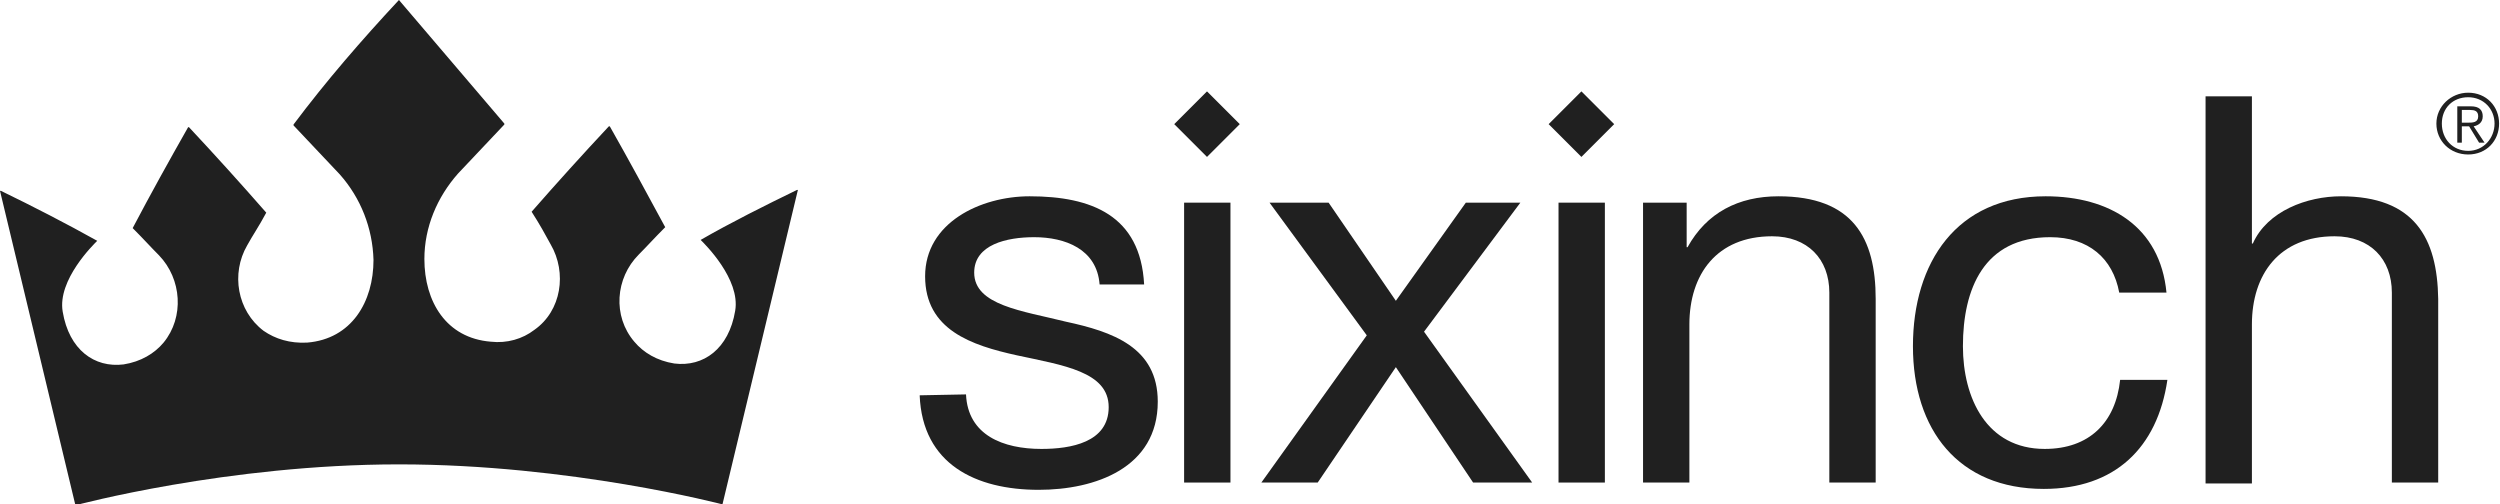
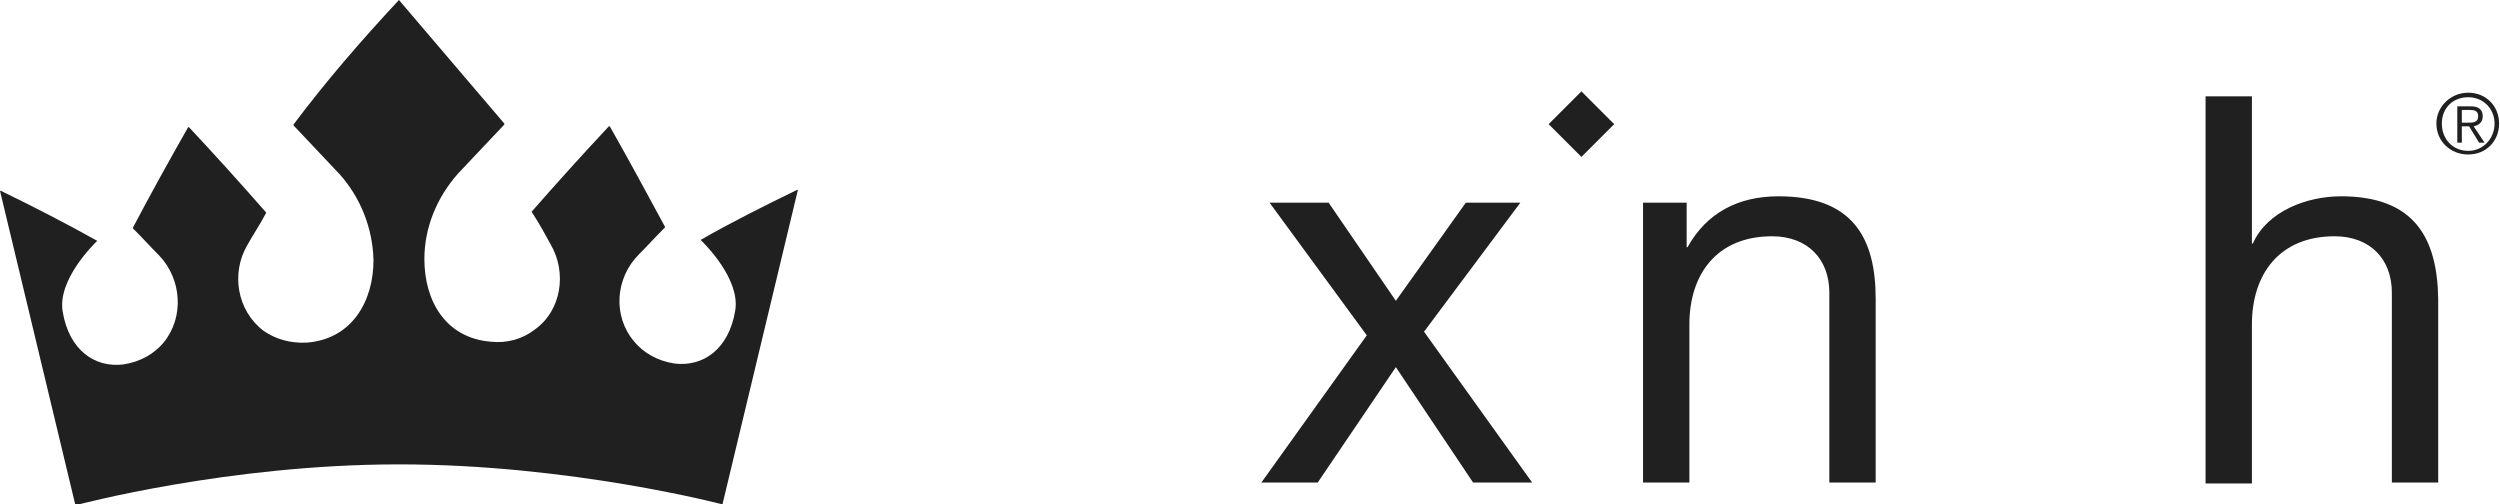
<svg xmlns="http://www.w3.org/2000/svg" id="Layer_1" x="0px" y="0px" viewBox="0 0 275.1 55.5" style="enable-background:new 0 0 275.1 55.5;" xml:space="preserve">
  <style type="text/css"> .st0{fill:#202020;} </style>
  <g id="a"> </g>
  <g id="b">
    <g id="c">
      <g>
        <g>
-           <path class="st0" d="M106.3,43.4c0.2,4.5,4.1,6,8.3,6c3.2,0,7.4-0.7,7.4-4.6s-5-4.6-10.1-5.7c-5-1.1-10.1-2.8-10.1-8.7 s6.1-8.8,11.5-8.8c6.8,0,12.2,2.1,12.6,9.7H121c-0.3-3.9-3.8-5.2-7.2-5.2c-3,0-6.6,0.8-6.6,3.9c0,3.6,5.3,4.2,10.1,5.4 c5.1,1.1,10.1,2.8,10.1,8.8c0,7.3-6.9,9.7-13.1,9.7c-6.9,0-12.8-2.8-13.1-10.4L106.3,43.4L106.3,43.4z" />
-           <path class="st0" d="M130.3,22.3h5.1v30.8h-5.1V22.3z" />
          <polygon class="st0" points="150.4,36.9 139.7,22.3 146.2,22.3 153.6,33.1 161.3,22.3 167.3,22.3 156.7,36.5 168.6,53.1 162.1,53.1 153.6,40.4 145,53.1 138.8,53.1 " />
-           <rect x="171.5" y="22.3" class="st0" width="5.1" height="30.8" />
          <path class="st0" d="M195.7,21.6c-4.4,0-7.9,1.8-10,5.6h-0.1v-4.9h-4.8v30.8h5.1V35.7c0-5.5,3-9.7,9.1-9.7 c3.9,0,6.3,2.5,6.3,6.2v20.9h5.1V32.9C206.4,26.2,203.9,21.6,195.7,21.6" />
-           <path class="st0" d="M225,49.4c-6.4,0-9-5.6-9-11.3c0-6.3,2.3-12,9.6-12c4.2,0,6.9,2.3,7.6,6.1h5.2c-0.7-7.3-6.3-10.6-13.3-10.6 c-9.8,0-14.6,7.3-14.6,16.5s5,15.7,14.4,15.7c7.8,0,12.5-4.5,13.6-12h-5.2C232.8,46.5,229.9,49.4,225,49.4" />
          <path class="st0" d="M257.6,21.6c-3.7,0-8.1,1.6-9.7,5.2h-0.1V10.6h-5.1v42.6h5.1V35.7c0-5.5,3-9.7,9.1-9.7 c3.9,0,6.3,2.5,6.3,6.2v20.9h5.1V32.9C268.2,26.2,265.7,21.6,257.6,21.6" />
        </g>
        <path class="st0" d="M271.6,10.2c-1.9,0-3.5,1.5-3.5,3.4s1.5,3.4,3.5,3.4s3.4-1.5,3.4-3.4S273.6,10.2,271.6,10.2 M271.6,16.6 c-1.7,0-2.9-1.3-2.9-3s1.2-2.9,2.9-2.9s2.9,1.3,2.9,2.9S273.3,16.6,271.6,16.6" />
        <path class="st0" d="M273.2,12.8c0-0.7-0.4-1.1-1.3-1.1h-1.5v4h0.5v-1.8h0.8l1.1,1.8h0.6l-1.2-1.8 C272.7,13.8,273.2,13.5,273.2,12.8 M271.5,13.5h-0.6v-1.4h0.9c0.5,0,0.9,0.1,0.9,0.7C272.7,13.5,272.1,13.5,271.5,13.5" />
-         <rect x="130.3" y="11.1" transform="matrix(0.707 -0.707 0.707 0.707 29.243 97.936)" class="st0" width="5.1" height="5.1" />
        <rect x="171.5" y="11.1" transform="matrix(0.707 -0.707 0.707 0.707 41.315 127.064)" class="st0" width="5.1" height="5.1" />
        <path class="st0" d="M79.5,55.5l8.3-34.6c0,0,0,0-0.1,0c-3.5,1.7-7.3,3.6-10.6,5.5l0,0c0.4,0.4,4.4,4.3,3.8,7.8 c-0.7,4.2-3.5,6.2-6.7,5.8c-1.9-0.3-3.4-1.2-4.4-2.4c-2.4-2.8-2.1-7,0.5-9.6c0.9-0.9,1.7-1.8,2.9-3l0,0c-2-3.7-4-7.4-6.1-11.1 c0,0,0,0-0.1,0c-2.9,3.1-5.7,6.2-8.5,9.4l0,0c0.9,1.4,1.5,2.5,2.1,3.6c1.8,3.1,1.2,7.3-1.8,9.4c-1.3,1-3,1.5-4.8,1.3 c-4.9-0.4-7.3-4.4-7.3-9.1l0,0c0-3.5,1.4-6.8,3.7-9.4c1.7-1.8,3.4-3.6,5.1-5.4c0,0,0,0,0-0.1L43.9,0l0,0 c-4.1,4.4-8,8.9-11.6,13.7c0,0,0,0,0,0.1c1.7,1.8,3.4,3.6,5.1,5.4c2.3,2.6,3.6,5.9,3.7,9.4l0,0c0,4.6-2.4,8.7-7.3,9.1 c-1.9,0.1-3.5-0.4-4.8-1.3c-2.9-2.2-3.6-6.3-1.8-9.4c0.6-1.1,1.3-2.1,2.1-3.6l0,0c-2.8-3.2-5.6-6.3-8.5-9.4c0,0,0,0-0.1,0 c-2.1,3.7-4.1,7.3-6.1,11.1l0,0c1.2,1.2,2,2.1,2.9,3c2.5,2.6,2.8,6.8,0.5,9.6c-1,1.2-2.5,2.1-4.4,2.4c-3.2,0.4-6-1.6-6.7-5.8 c-0.6-3.5,3.4-7.4,3.8-7.8l0,0C7.3,24.6,3.6,22.7,0.1,21H0l8.3,34.6c0,0,16.7-4.5,35.6-4.5S79.5,55.5,79.5,55.5L79.5,55.5z" />
      </g>
    </g>
  </g>
</svg>